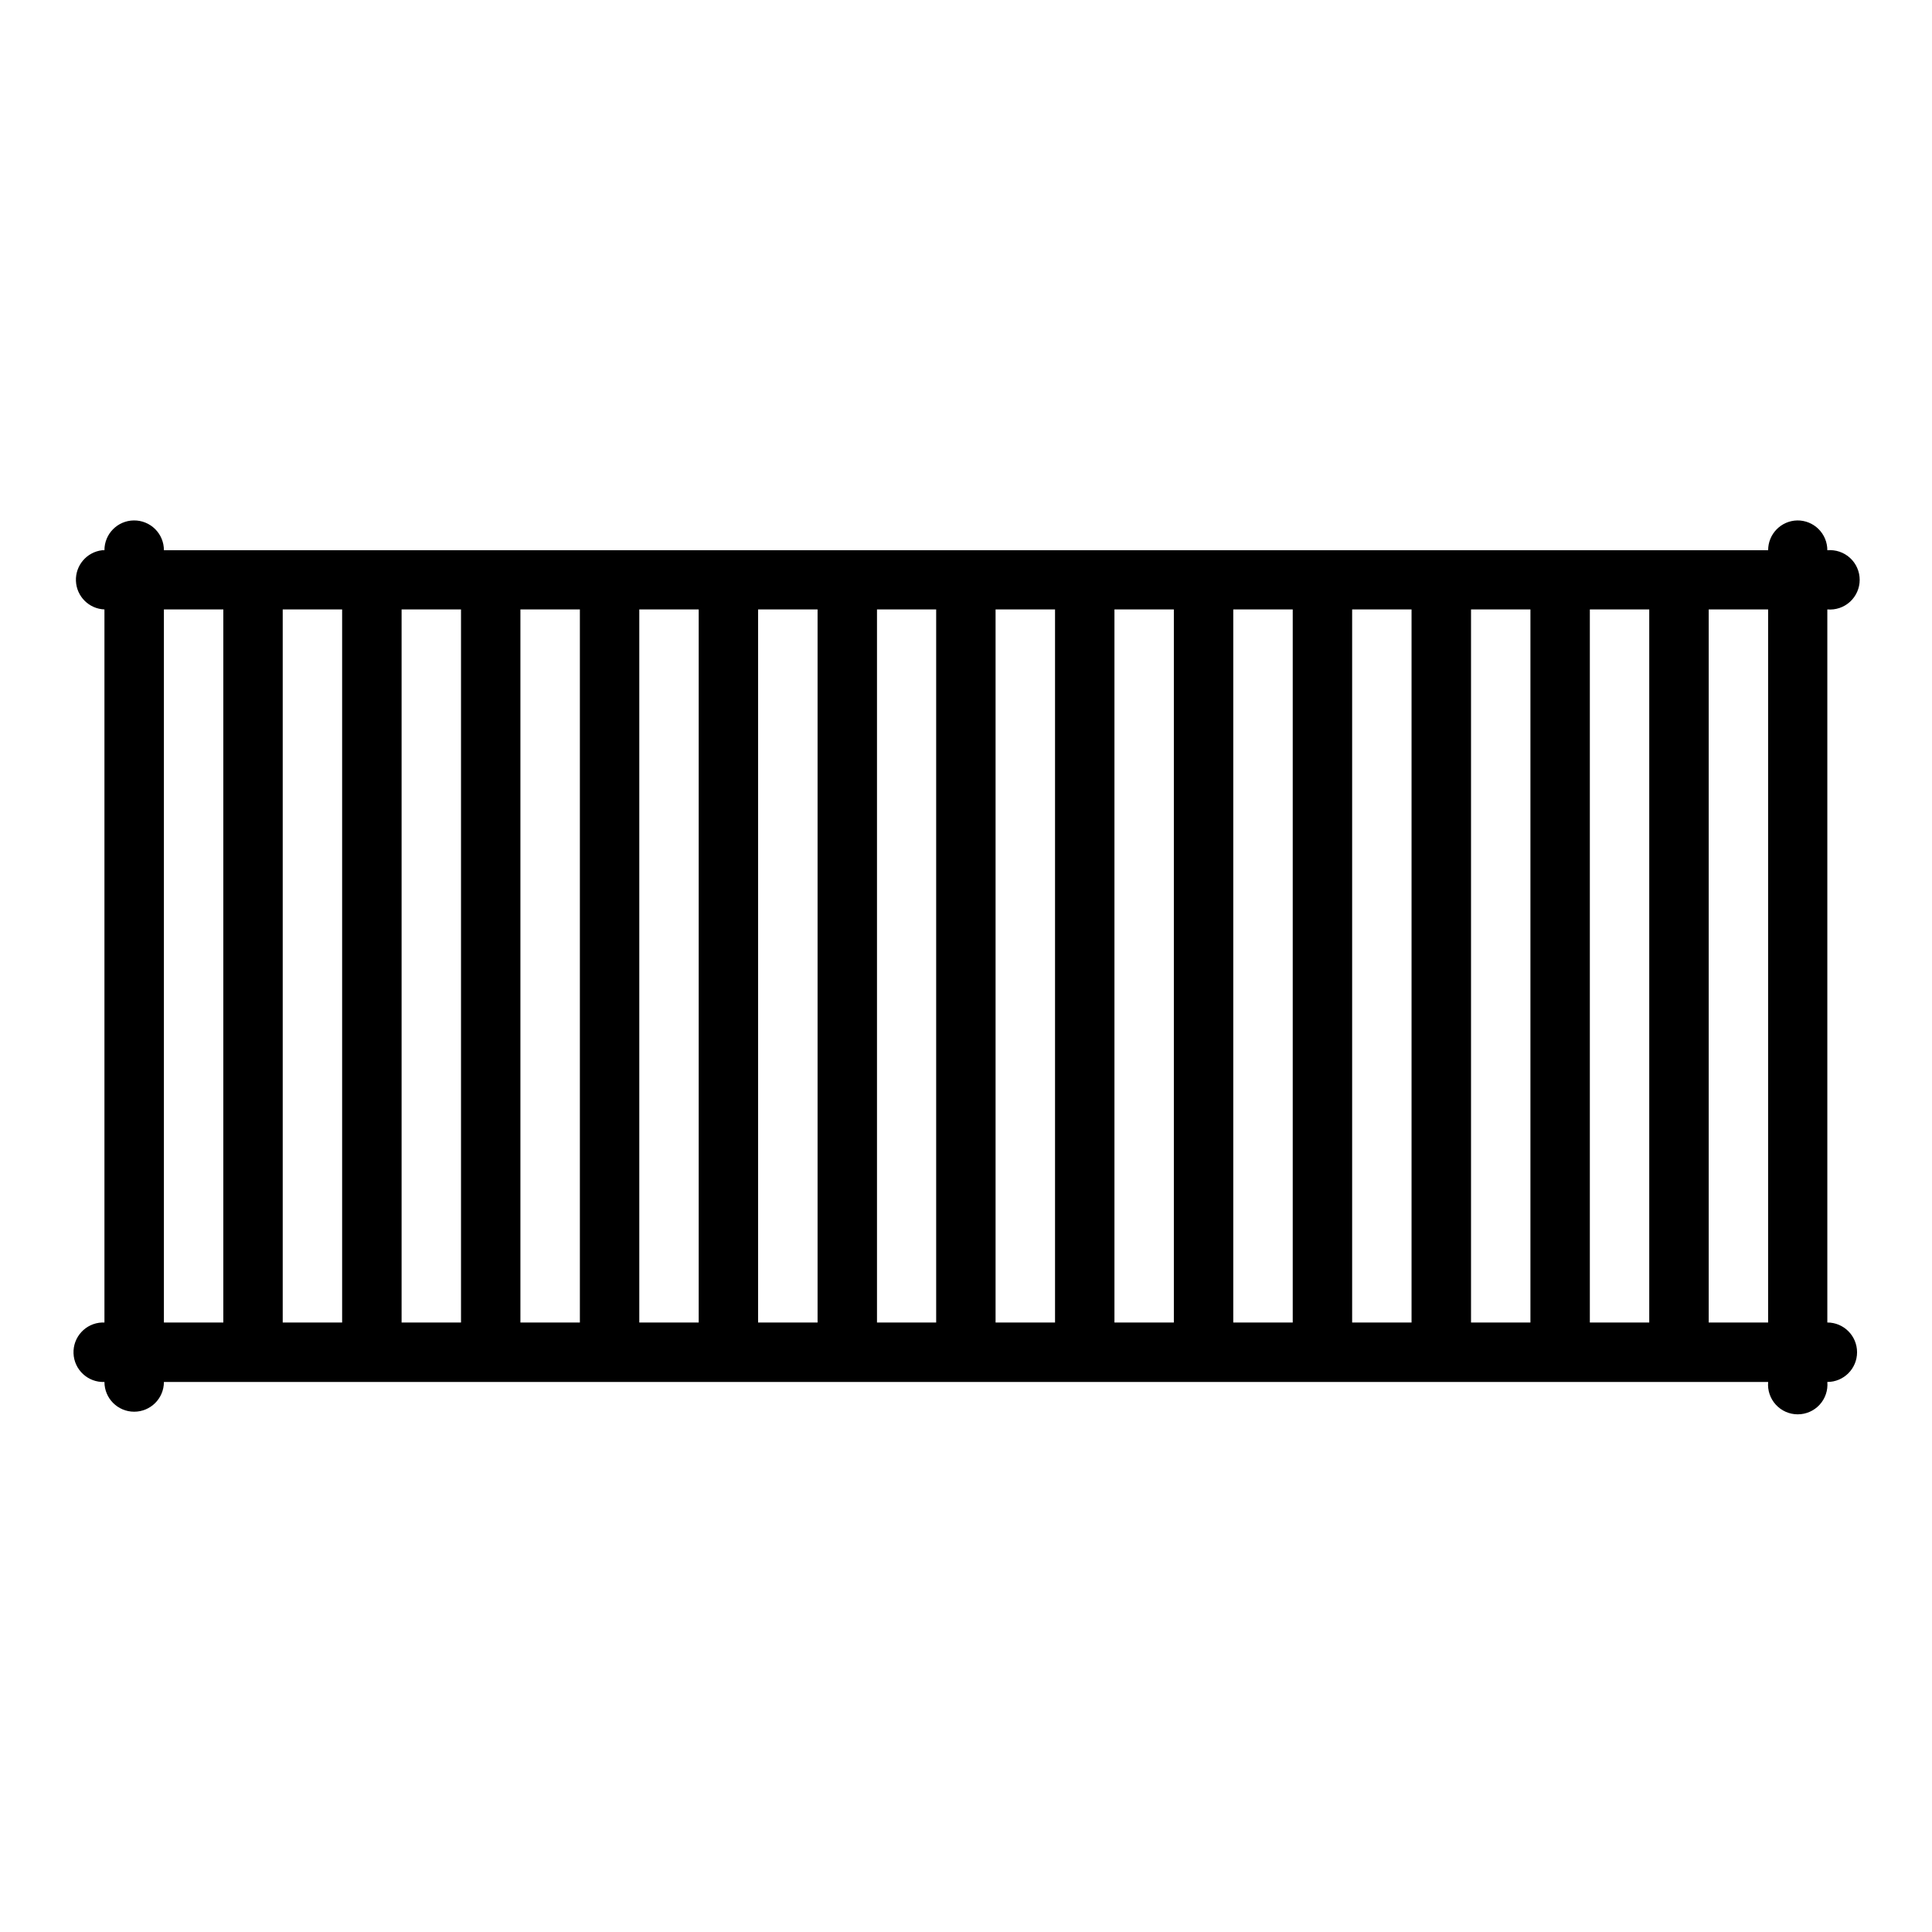
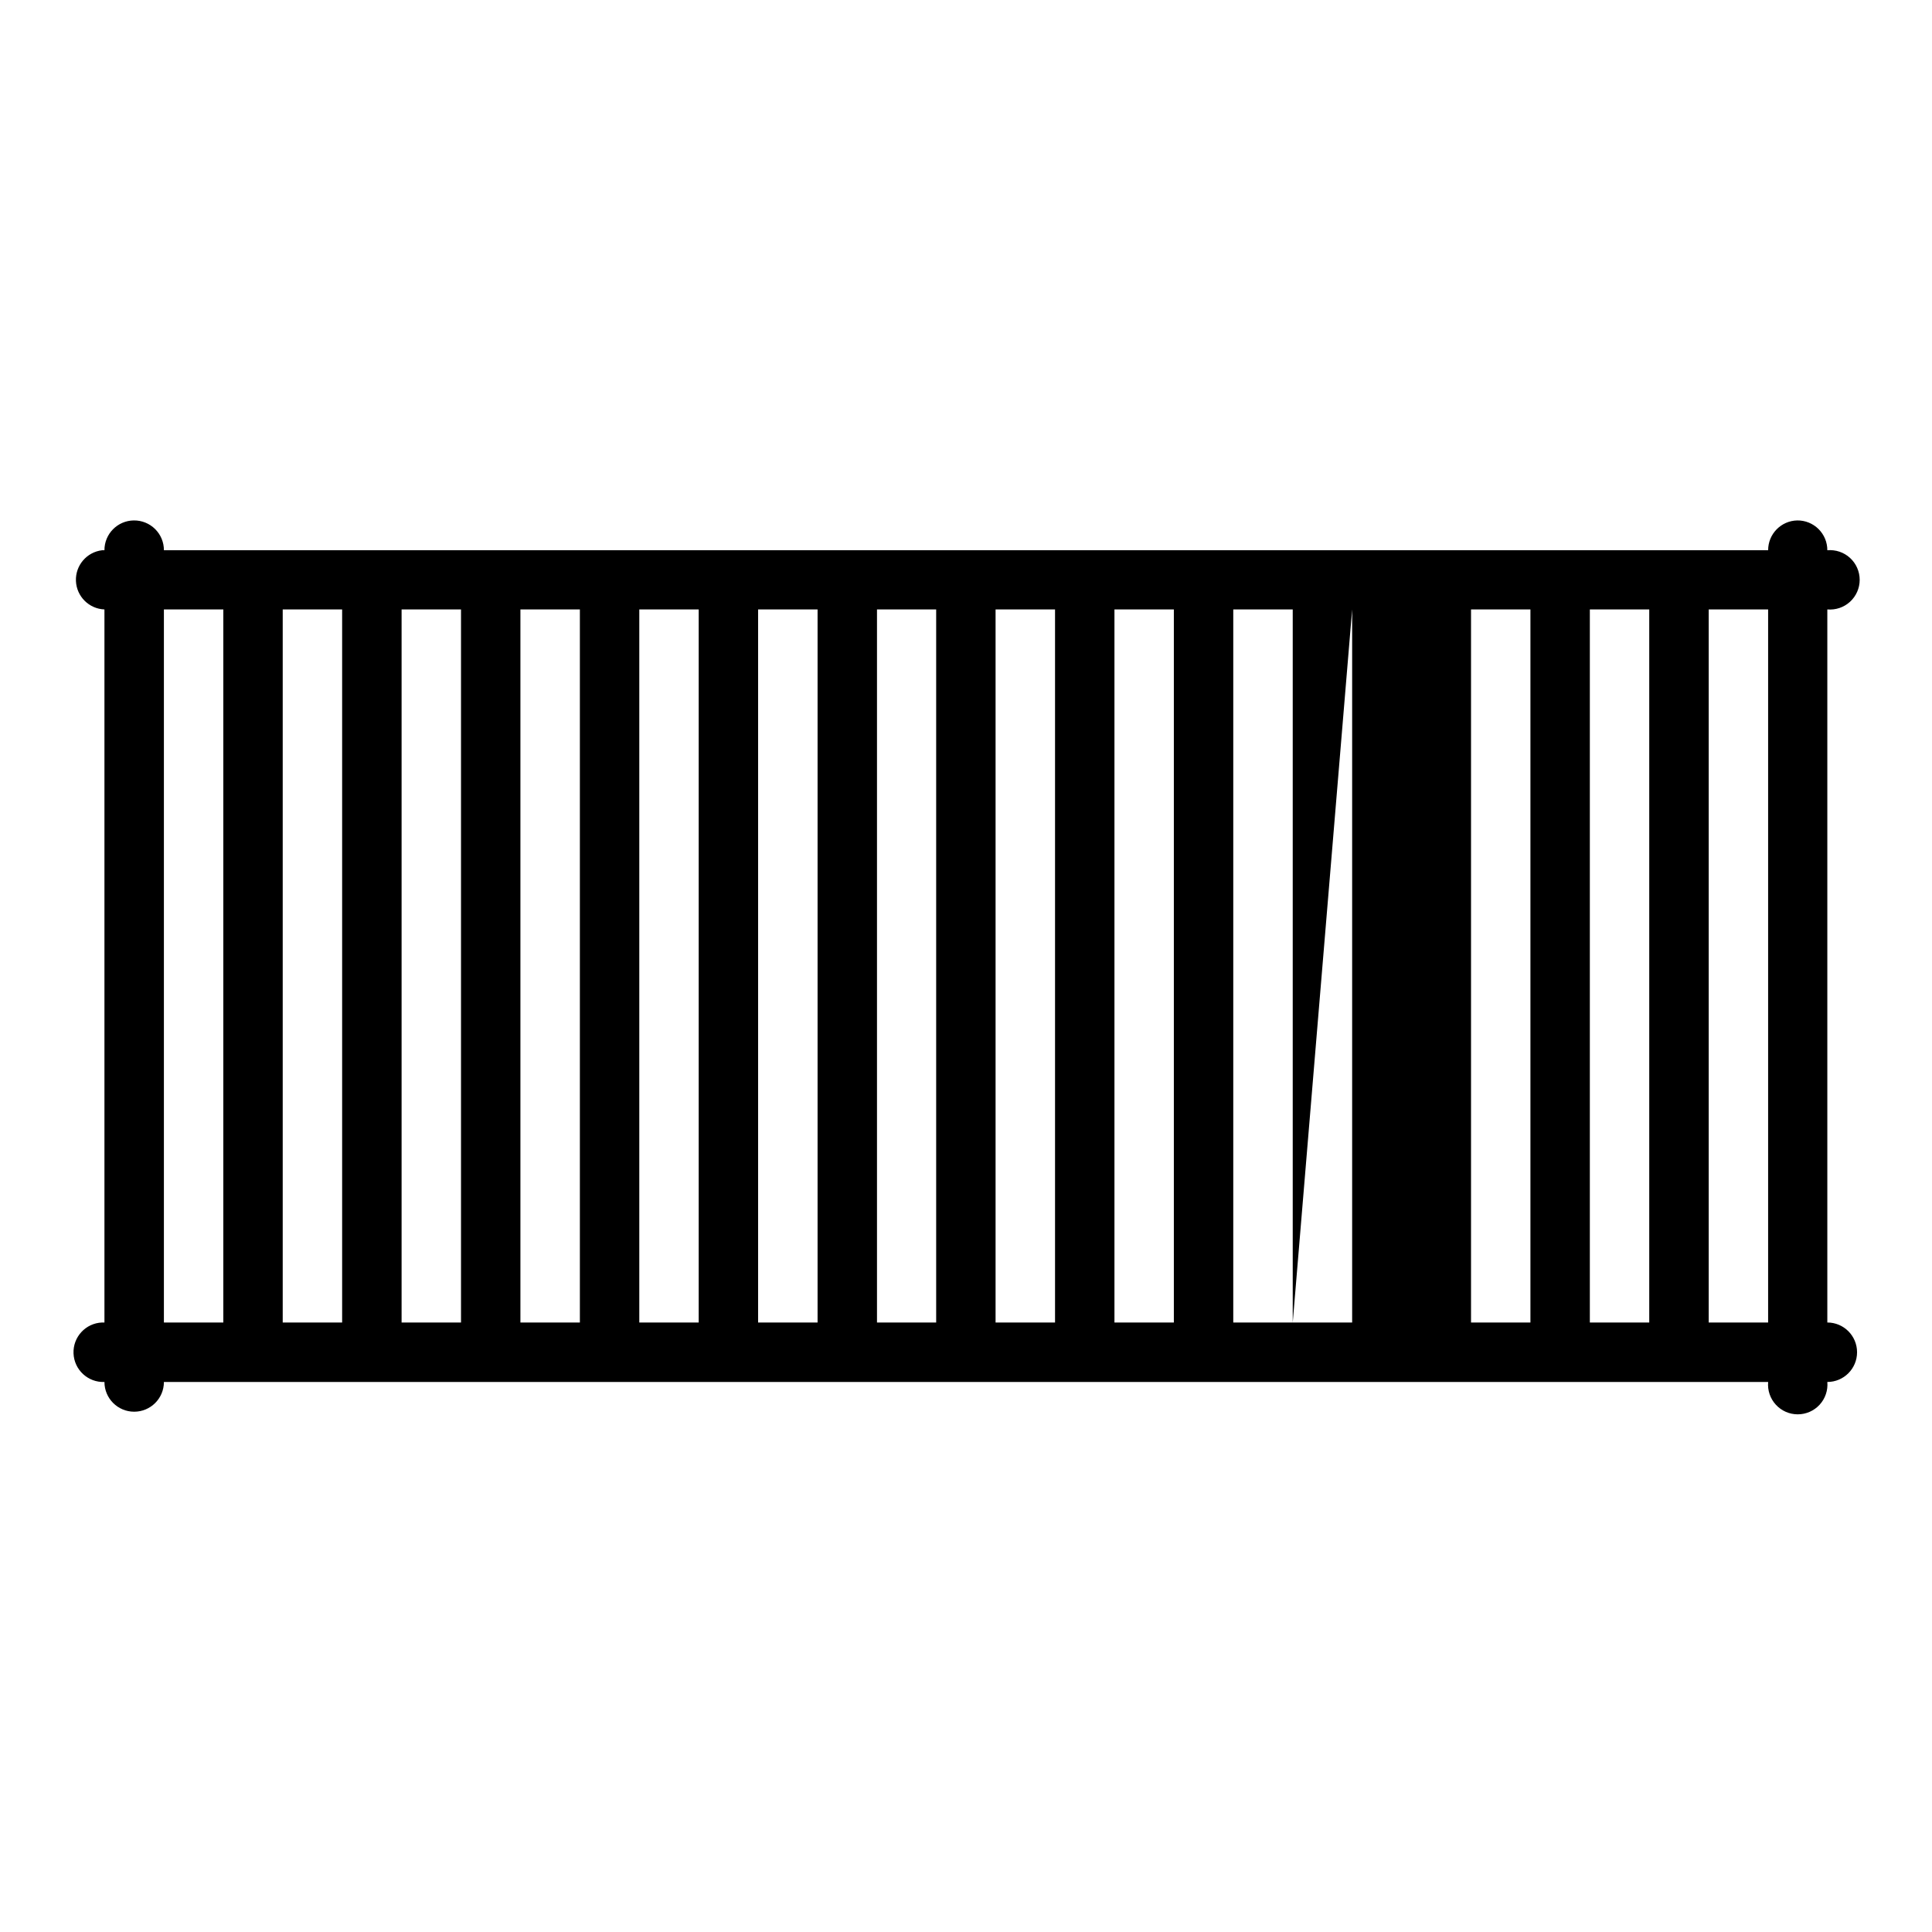
<svg xmlns="http://www.w3.org/2000/svg" fill="#000000" width="800px" height="800px" version="1.1" viewBox="144 144 512 512">
-   <path d="m179.47 281.92c-4.328 0.043-7.809 3.574-7.793 7.902-0.211-0.008-0.422-0.008-0.633 0-4.074 0.492-7.086 4.031-6.922 8.133 0.168 4.102 3.453 7.387 7.555 7.551v188.97c-0.211-0.008-0.422-0.008-0.633 0-4.352 0.176-7.738 3.844-7.562 8.195s3.844 7.738 8.195 7.566c0 4.352 3.527 7.879 7.879 7.879 4.352 0 7.879-3.527 7.879-7.879h425.14c-0.199 2.199 0.539 4.383 2.031 6.016 1.492 1.633 3.598 2.559 5.809 2.559 2.211 0 4.32-0.926 5.812-2.559 1.492-1.633 2.227-3.816 2.031-6.016 4.352 0 7.879-3.527 7.879-7.879s-3.527-7.883-7.879-7.883v-188.97c2.199 0.195 4.383-0.539 6.016-2.031 1.629-1.492 2.559-3.602 2.559-5.809 0-2.211-0.93-4.32-2.559-5.812-1.633-1.492-3.816-2.227-6.016-2.031 0.008-2.109-0.832-4.133-2.328-5.617-1.496-1.488-3.527-2.309-5.637-2.285-4.301 0.086-7.734 3.602-7.719 7.902h-425.14c0.008-2.109-0.828-4.133-2.328-5.617-1.496-1.488-3.527-2.309-5.637-2.285zm7.965 23.586h15.746v188.97h-15.746zm31.488 0h15.746v188.97h-15.746zm31.504 0h15.746v188.97h-15.746zm31.488 0h15.758v188.97h-15.758zm31.504 0h15.742v188.97h-15.742zm31.488 0h15.758v188.97h-15.758zm31.504 0h15.684v188.97h-15.684zm31.426 0h15.758v188.97h-15.758zm31.504 0h15.742v188.97h-15.742zm31.488 0h15.758v188.97h-15.758zm31.504 0h15.742v188.97h-15.742zm31.504 0h15.742v188.97h-15.742zm31.488 0h15.742v188.97h-15.742zm31.5 0h15.746v188.97h-15.746z" fill-rule="evenodd" />
+   <path d="m179.47 281.92c-4.328 0.043-7.809 3.574-7.793 7.902-0.211-0.008-0.422-0.008-0.633 0-4.074 0.492-7.086 4.031-6.922 8.133 0.168 4.102 3.453 7.387 7.555 7.551v188.97c-0.211-0.008-0.422-0.008-0.633 0-4.352 0.176-7.738 3.844-7.562 8.195s3.844 7.738 8.195 7.566c0 4.352 3.527 7.879 7.879 7.879 4.352 0 7.879-3.527 7.879-7.879h425.14c-0.199 2.199 0.539 4.383 2.031 6.016 1.492 1.633 3.598 2.559 5.809 2.559 2.211 0 4.32-0.926 5.812-2.559 1.492-1.633 2.227-3.816 2.031-6.016 4.352 0 7.879-3.527 7.879-7.879s-3.527-7.883-7.879-7.883v-188.97c2.199 0.195 4.383-0.539 6.016-2.031 1.629-1.492 2.559-3.602 2.559-5.809 0-2.211-0.93-4.32-2.559-5.812-1.633-1.492-3.816-2.227-6.016-2.031 0.008-2.109-0.832-4.133-2.328-5.617-1.496-1.488-3.527-2.309-5.637-2.285-4.301 0.086-7.734 3.602-7.719 7.902h-425.14c0.008-2.109-0.828-4.133-2.328-5.617-1.496-1.488-3.527-2.309-5.637-2.285zm7.965 23.586h15.746v188.97h-15.746zm31.488 0h15.746v188.97h-15.746zm31.504 0h15.746v188.97h-15.746zm31.488 0h15.758v188.97h-15.758zm31.504 0h15.742v188.97h-15.742zm31.488 0h15.758v188.97h-15.758zm31.504 0h15.684v188.97h-15.684zm31.426 0h15.758v188.97h-15.758zm31.504 0h15.742v188.97h-15.742zm31.488 0h15.758v188.97h-15.758zm31.504 0v188.97h-15.742zm31.504 0h15.742v188.97h-15.742zm31.488 0h15.742v188.97h-15.742zm31.5 0h15.746v188.97h-15.746z" fill-rule="evenodd" />
</svg>